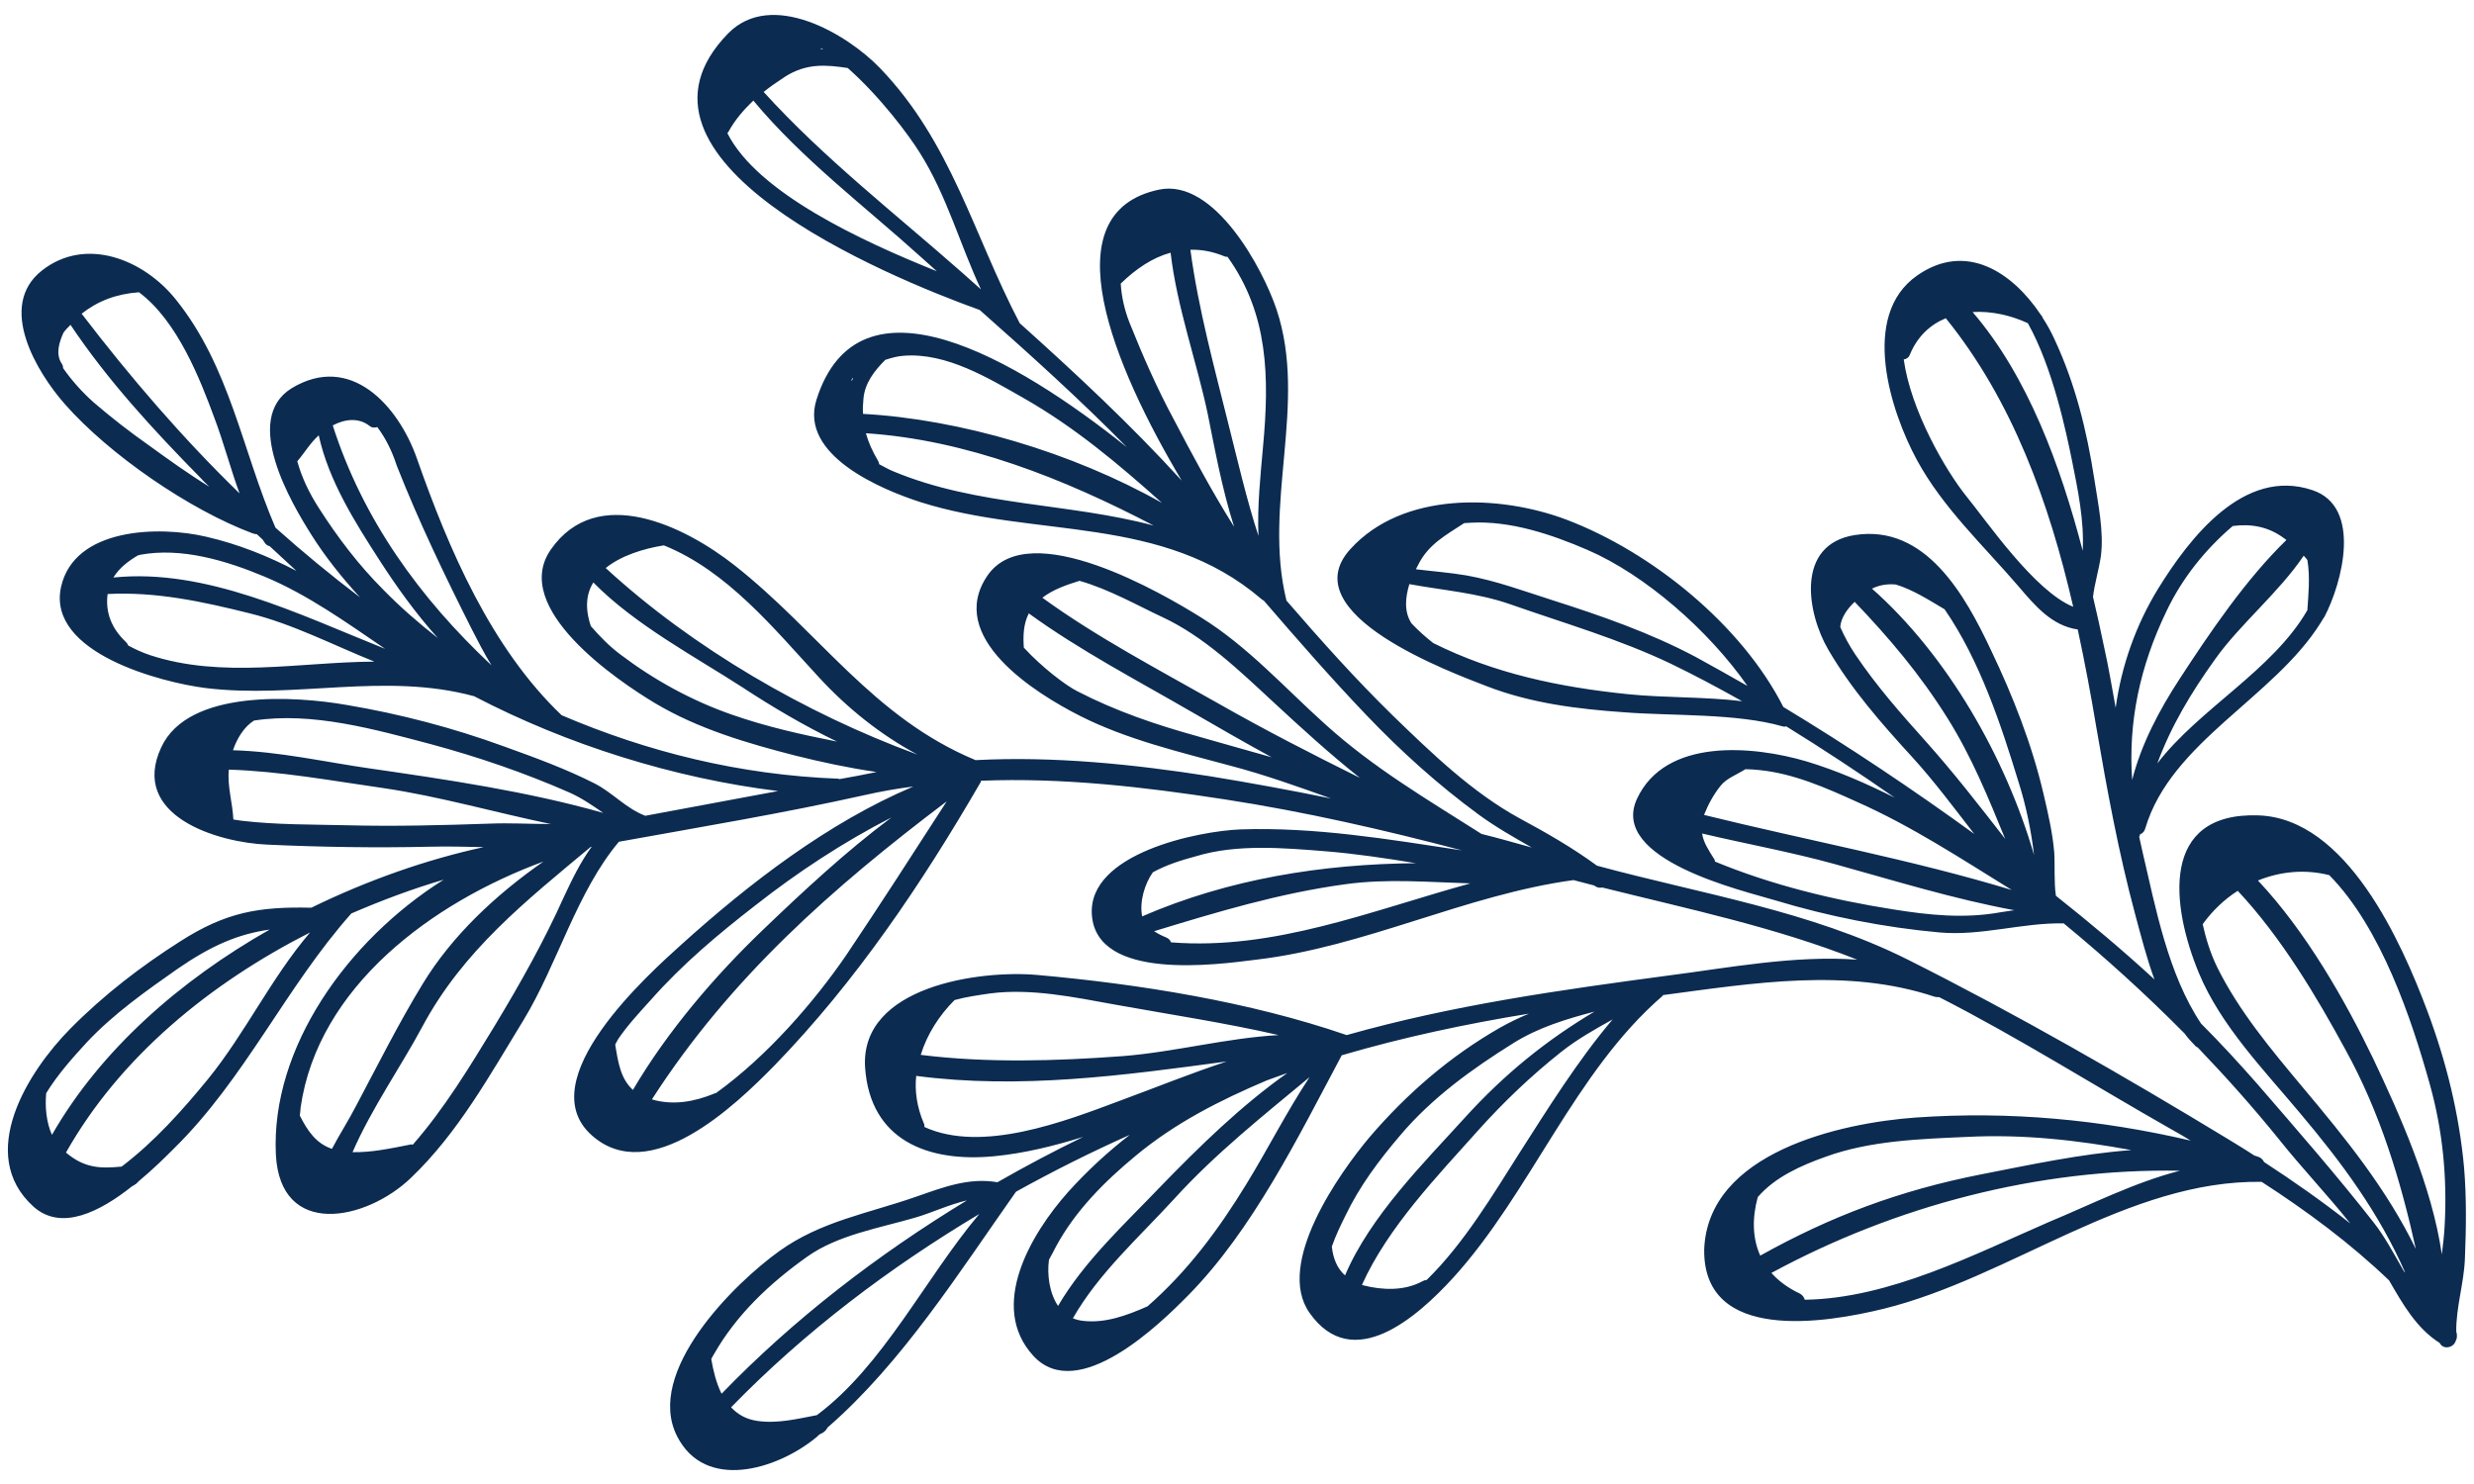
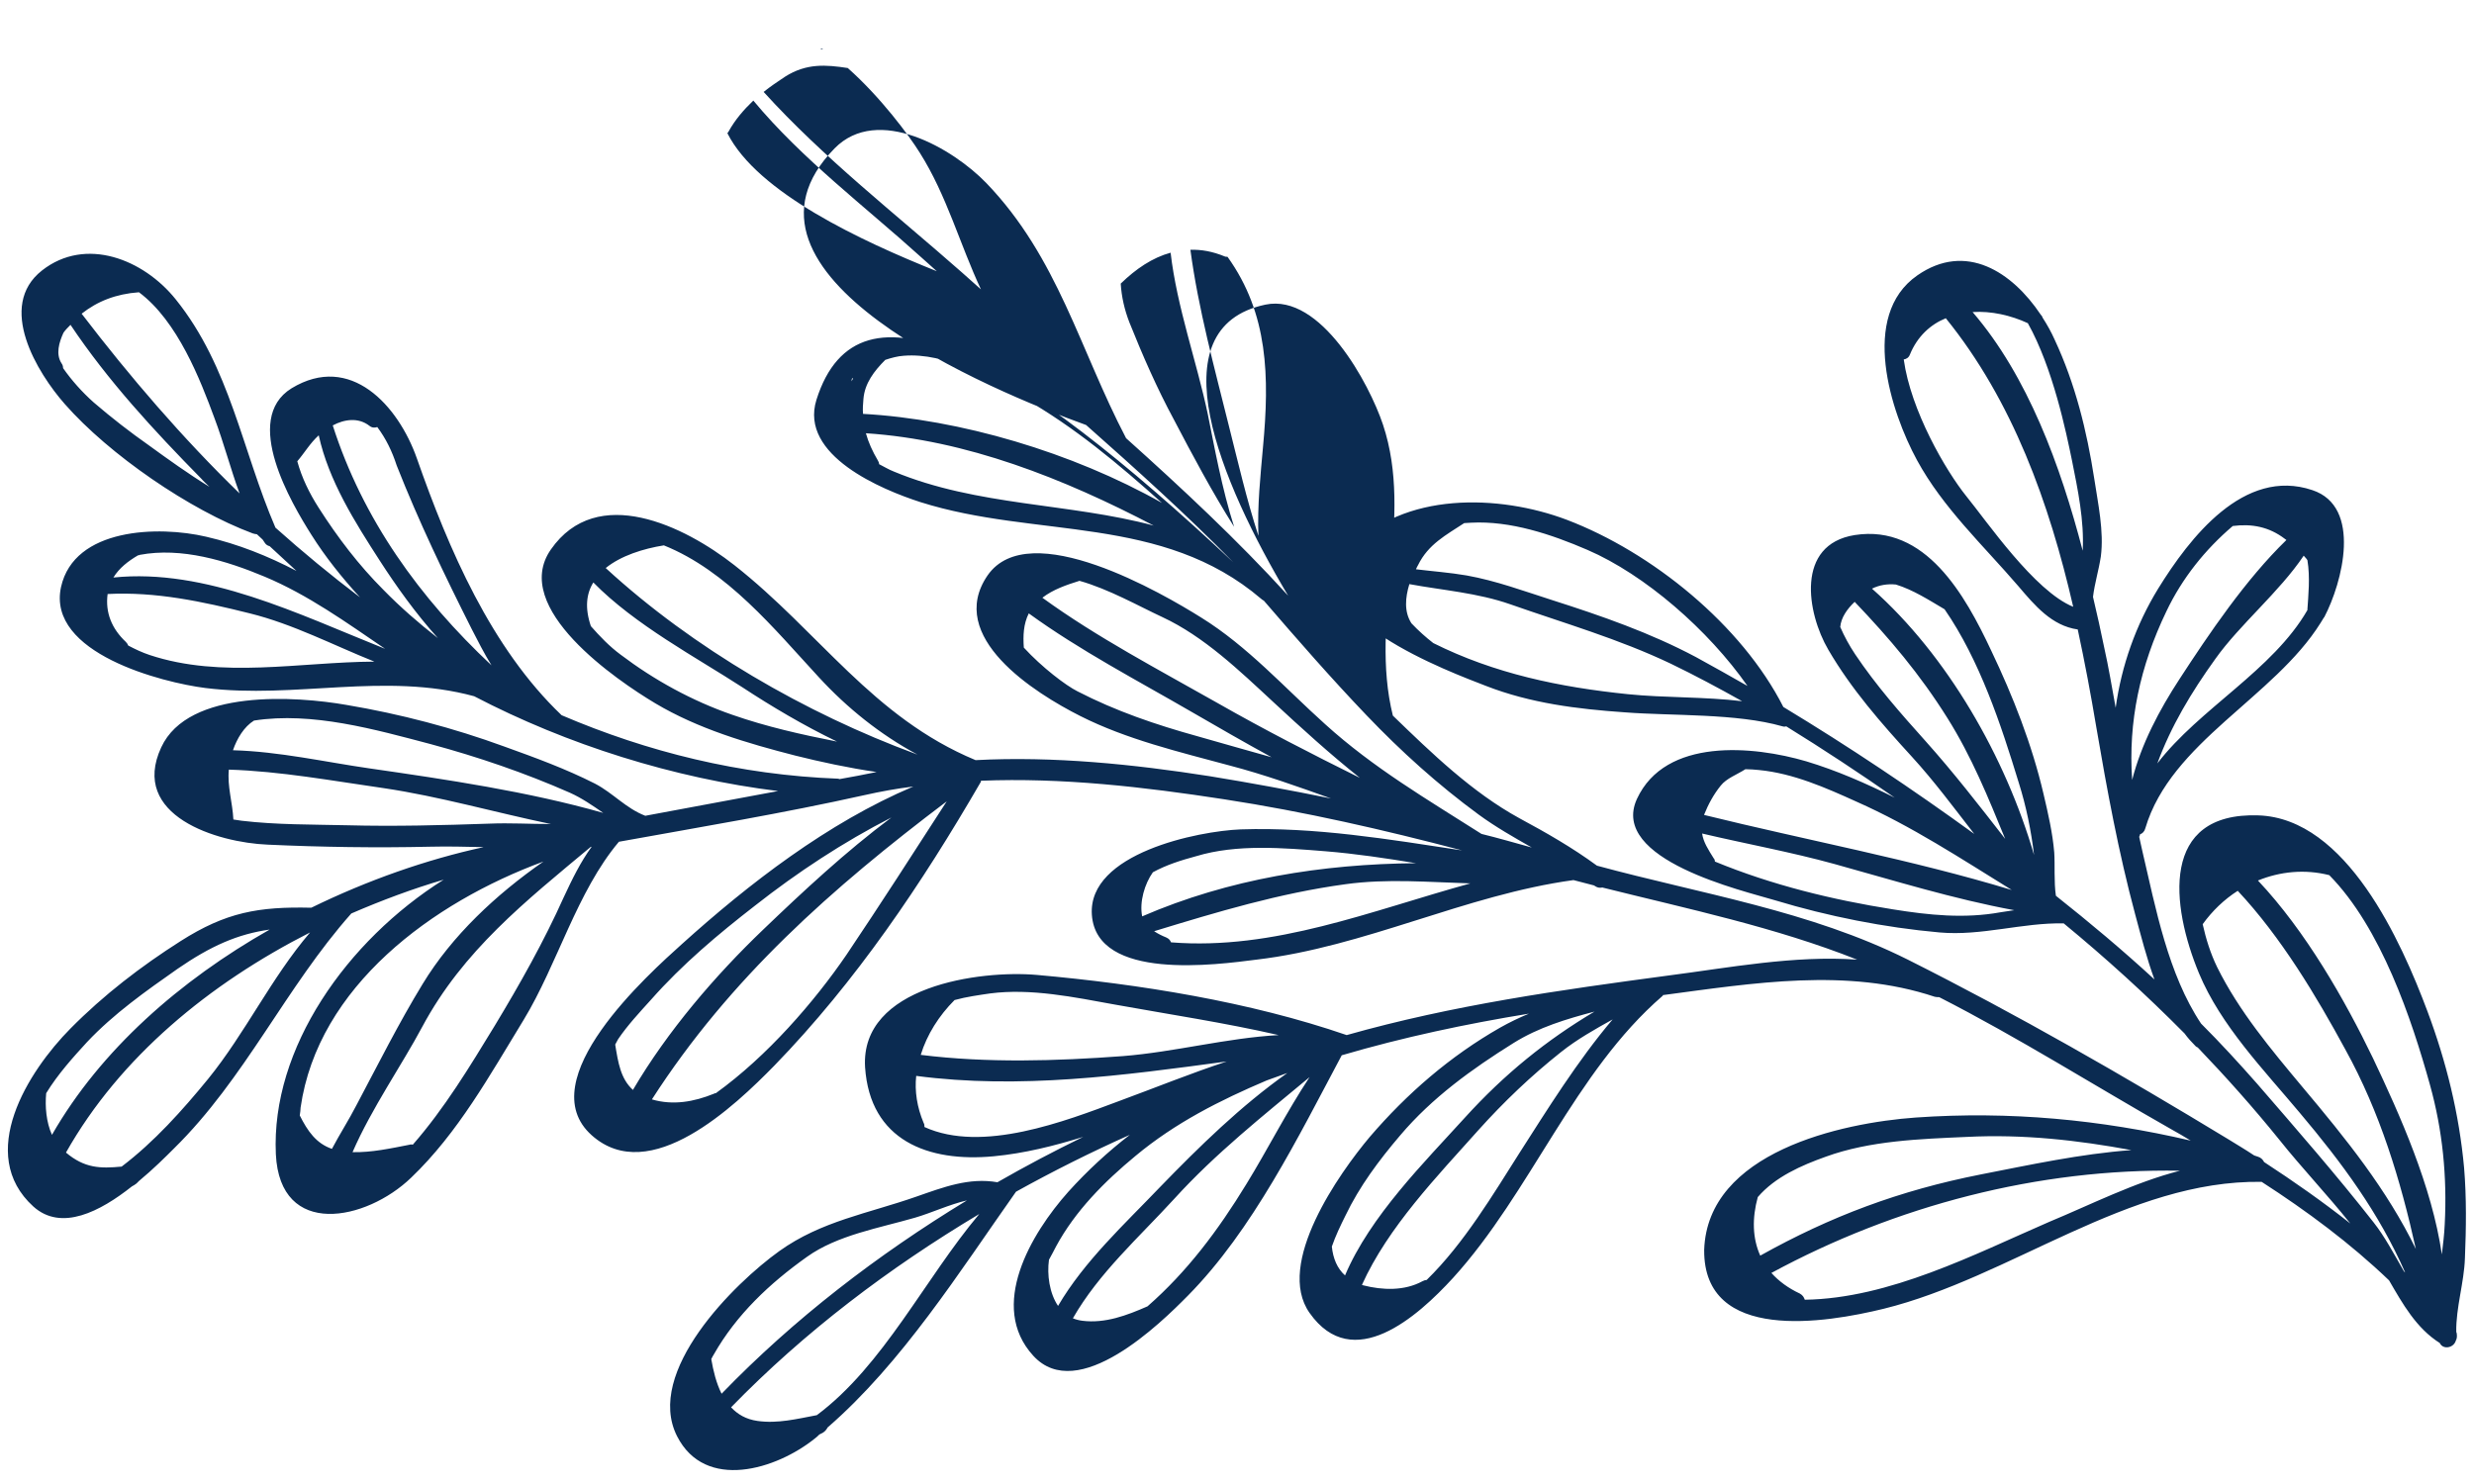
<svg xmlns="http://www.w3.org/2000/svg" version="1.0" id="Layer_1" x="0px" y="0px" viewBox="0 0 600 360" enable-background="new 0 0 600 360" xml:space="preserve">
-   <path fill="#0B2B51" d="M456.8,317.5c30.8-7.6,59.3-31.3,91.7-30.8c11,7.1,21.5,14.9,30.9,23.9c3.3,5.7,6.6,11.6,12.3,15.2  c0.8,1.7,3.4,1.2,3.9-0.6c0.3-0.5,0.3-1.2,0.2-1.8c0-0.1-0.1-0.2-0.1-0.3c-0.1-5.9,1.9-11.9,2.1-17.9c0.3-7.3,0.4-14.6-0.2-21.9  c-1.2-13.1-4.3-25.7-8.9-38c-6.3-16.8-19.6-46.8-41-47.5c-23.9-0.8-21.2,21.9-14.4,38.3c5.3,12.7,15.7,23.4,24.4,33.8  c10.3,12.2,19.3,24.4,25.6,38.8c-0.1-0.1-0.2-0.2-0.3-0.3c-2.4-4.2-4.7-8.5-7.3-11.8c-9-11.5-18.7-22.6-28.3-33.7  c-4.4-5-8.9-9.9-13.6-14.6c-8-12-11-28-14.2-41.7c-0.3-1.2-0.5-2.4-0.8-3.6c0.1-0.2,0.2-0.4,0.2-0.6c0,0,0,0,0,0  c0.6-0.2,1.1-0.7,1.3-1.5c6.2-20.9,31.2-31.7,42.5-49.8c0.3-0.4,0.5-0.9,0.8-1.3c0,0,0.1-0.1,0.1-0.1c4.4-8.4,9.2-26.8-2.9-30.8  c-16.6-5.6-29.8,11.6-37.4,23.9c-5.4,8.8-8.9,18.7-10.3,28.9c-0.9-4.9-1.7-9.8-2.8-14.7c-0.8-3.9-1.7-8-2.7-12.2  c0.4-3.3,1.4-6.5,1.9-9.8c0.8-6.1-0.7-12.9-1.6-18.9c-1.8-11.6-4.6-23-9.6-33.7c-0.8-1.8-1.8-3.6-2.9-5.3c-0.1-0.3-0.2-0.5-0.5-0.8  c0,0,0,0,0,0c-6.9-10.3-18.1-17.7-29.9-9.5c-14.1,9.8-6.4,33.2-0.1,44.8c6.3,11.6,16.1,20.7,24.6,30.6c4,4.7,8.1,9.6,14.4,10.5  c1.7,7.9,3.2,15.9,4.5,23.7c2.6,15.2,5.4,30.4,9.4,45.3c1.4,5.2,2.8,10.7,4.7,15.9c-7.7-7.1-15.7-13.8-23.9-20.3  c-0.5-3.4-0.2-7.5-0.4-10.5c-0.4-4.8-1.5-9.5-2.6-14.2c-2.8-12-7.4-23.7-12.7-34.8c-6.3-13.4-15.9-30.7-33.1-28  c-14.4,2.3-11.6,18.9-6.4,27.8c5.6,9.6,12.8,17.8,20.3,26c5.4,5.9,10.2,12.4,15.1,18.7c-14.9-10.8-30.4-21.2-46.3-30.8  c-10.1-19.9-31.8-37.5-52.5-45.4c-16.4-6.2-39.8-6.9-52.5,7.1c-14.4,15.8,25,30.1,32.9,33.2c10.8,4.2,22.1,5.6,33.6,6.4  c11.6,0.9,27.1,0.2,38.3,3.4c0.3,0.1,0.6,0.1,0.9,0c8.9,5.5,17.7,11.3,26.3,17.3c-7-3.5-14.1-6.6-21.4-8.8  c-12.9-3.8-34.2-5.8-41.1,9.1c-6.8,14.8,25.9,22.3,33.5,24.6c12.9,3.9,26.5,6.6,39.9,7.8c10.2,0.9,20-2.4,30.1-2.2  c10.2,8.4,20,17.3,29.3,26.7c0.8,1.1,1.7,2.1,2.7,3.1c0.2,0.2,0.3,0.2,0.5,0.3c6.9,7.2,13.5,14.6,19.8,22.4  c5.5,6.9,11.7,13.4,17.2,20.3c-6.7-5.3-13.7-10.2-20.9-14.9c-0.3-0.6-0.8-1.1-1.5-1.3c-0.3-0.1-0.6-0.2-0.9-0.3  c-2.1-1.4-4.3-2.7-6.4-4C515.1,261,489,246,462.7,232.8c-23.8-11.9-50-15.9-75.4-22.8c-6-4.4-12.3-8-18.8-11.5  c-11.5-6.3-21.3-15.8-30.7-24.9c-9.1-8.9-17.5-18.3-25.8-27.9c-5.8-23.4,5.2-47.8-2.4-70.6c-3.3-9.9-15.1-31.9-28.5-29.1  c-26.7,5.6-10.9,43.1,5.5,70.6c-12.4-13.6-25.7-26-39.3-38.2c-11.3-21.6-16.5-43.8-33.9-61.9c-8-8.3-26.3-19.1-36.8-8.4  c-29.8,30.5,37.9,58.8,61,67.1c12.2,10.8,24.3,21.7,35.7,33.3C246.4,87,208.2,64.6,198,97c-4.2,13.5,15.9,21.8,25.2,24.8  c28.1,8.9,58.6,2.9,82.7,23.5c0.2,0.2,0.4,0.3,0.6,0.4c8.1,9.4,16.3,18.8,24.9,27.8c8.4,8.8,17.4,16.9,27.2,24.1  c4.1,3,8.5,5.5,12.9,8c-4-1.1-8.1-2.3-12.2-3.3c-13.2-8.4-26.2-16-37.9-26.6c-9.8-8.8-18.8-18.9-30.1-25.9  c-9.1-5.7-41.7-24.8-51.8-10.2c-10.2,14.9,11.4,28.5,22.5,34.1c11.3,5.7,24,8.7,36.2,12c8.4,2.2,16.5,5.1,24.6,8  c-9.8-2-19.6-3.8-29.4-5.4c-18.5-2.9-37.9-4.9-56.8-3.9c-25-10.4-37.9-31.1-58.5-47.3c-12.1-9.5-33.3-19.9-44.5-3.8  c-9.9,14.2,16.1,31.8,25.3,37.3c10.4,6.2,22.3,9.7,34,12.7c6,1.5,12.9,3,19.8,4c-0.1,0-0.2,0-0.2,0c-3,0.6-5.9,1.2-8.9,1.7  c-0.1,0-0.2-0.1-0.3-0.1c-23.9-0.9-46.3-6.5-67.1-15.4c-17.1-16.3-27.4-40.3-35.1-62.3c-4.5-12.8-16.1-25.7-30.4-17  c-12.1,7.5,0,27.9,4.8,35.5c3.4,5.4,7.4,10.4,11.8,15.2c-7-5.3-13.9-11-20.5-16.9C58.7,109.2,55.8,89,42.6,72.6  c-7.8-9.7-21.8-15.3-32.4-7C-0.9,74.3,9.1,90.5,15.7,98c10.8,12.3,30.3,25.7,45.6,31.4c0.4,0.1,0.7,0.2,1,0.2  c0.5,0.4,0.9,0.9,1.4,1.3c0.2,0.3,0.4,0.6,0.6,0.9c0.3,0.4,0.7,0.6,1.1,0.7c2.2,2,4.3,4,6.5,6c-6.9-3.6-14.1-6.5-21.9-8.3  c-11.5-2.7-32-2.2-35.2,12.2c-3.5,16.1,24.7,23.2,35,24.5c21.9,2.7,43.5-3.9,65.2,2c22.6,11.8,48.5,19.9,73.7,23  c-10.7,2-21.5,4-32.2,6c-4.7-1.8-7.8-5.5-12.2-7.8c-7.1-3.6-14.5-6.3-22-9C110,176.6,97.1,173.2,84,171c-12-2.1-38.3-4-44.9,10.3  c-7.7,16.6,13.6,23.1,25.8,23.6c13.1,0.6,26.3,0.8,39.4,0.5c4.2-0.1,8.6,0,13,0.1c-13.8,3-28.1,8-41.8,14.7  c-12.8-0.3-20.7,1.1-31.7,8.1c-9.6,6.1-18.7,13.1-26.7,21.2c-10.3,10.4-23,30.5-9,43.2c6.8,6.1,16.2,1.2,23.9-4.9  c0.4-0.2,0.7-0.4,1.1-0.7c0.2-0.2,0.4-0.4,0.6-0.6c3.5-2.9,6.5-5.9,8.5-7.9c17.2-16.9,27.1-39.1,43-57c7.4-3.2,14.9-6,22.4-8.2  c-23.5,14.8-41.9,40.9-40.7,66.6c1,20.5,21.9,16.2,32.8,5.7c11.4-10.9,19.1-24.9,27.3-38.3c8.2-13.5,12.9-31.1,23.1-43.2  c19.9-3.6,39.8-6.9,59.5-11.3c4-0.9,7.9-1.6,11.9-2.1c-20.8,8.8-39.9,23.6-56.1,38.2c-8,7.2-36.9,33-21.9,46.4  c14.1,12.6,34.7-7.1,44.3-16.9c19.8-20.4,35.8-44.2,50-68.7c0.1-0.1,0.1-0.3,0.1-0.4c19.7-0.8,39.5,1.5,59,4.5  c19.5,3,38.7,7.4,57.7,12.4c-17.8-2.7-35.6-5.7-53.7-5.1c-10.3,0.4-37.1,5.8-36.1,20.7c1.1,16.2,30.4,12.1,39.9,10.9  c26.4-3.1,50.6-15.7,76.9-19.3c1.7,0.4,3.3,0.9,5,1.3c0.1,0.1,0.2,0.1,0.3,0.2c0.6,0.4,1.2,0.4,1.7,0.3c20.8,5.2,41.9,9.6,61.8,17.5  c-15.2-1.1-31.4,2-45.4,3.8c-26.9,3.6-52.6,7.2-78.4,14.5c-23.5-8.1-50.4-12.4-75.2-14.6c-13.7-1.2-42.8,2.7-41.6,22.4  c1.2,17.8,15.3,23.1,31.2,21.6c7.4-0.7,14.6-2.5,21.7-4.7c-7,3.4-14,7.1-20.8,11c-6.9-1.2-13.1,1.2-19.7,3.5  c-11.7,4.1-23,5.9-33.2,13.2c-10.9,7.8-32.7,29.3-24.8,44.9c6.8,13.4,24.1,8.1,33.5,0.5c0.4-0.3,0.7-0.6,1-0.9  c0.3-0.1,0.5-0.3,0.8-0.4c0.5-0.3,0.9-0.7,1.2-1.3c18.1-15.7,32-37.8,45.7-57.2c9-5,18.2-9.6,27.6-13.8c-5.3,4.1-10.3,8.7-14.9,13.8  c-9.1,10.2-19.5,27.8-8.5,39.8c10.8,11.8,30.9-7.9,37.5-14.6c15.7-15.9,26.8-38.6,37.3-58.3c15-4.4,30.1-7.6,45.4-10.1  c-2.4,1-4.7,2.1-7,3.4c-12.1,6.9-22.6,16-31.6,26.5c-7.4,8.8-23,30.8-14.6,42.7c10.5,14.9,26.2,0.9,34.8-8.5  c18.9-20.8,29.4-49.9,50.8-68.4c0.1-0.1,0.1-0.1,0.1-0.2c21.9-2.9,44.6-6.7,65.9,0.4c0.4,0.1,0.7,0.1,1.1,0.1  c19.2,9.8,37.7,21.5,56.2,32c1.6,0.9,3.2,1.8,4.8,2.8c-21.9-5.1-43.9-7.2-66.7-5.6c-18.1,1.3-50.5,8.4-51.3,32.1  C413.1,325.9,442.9,320.9,456.8,317.5z M502.5,111.7c1.4,7,3,14.6,2.6,21.9c-5.4-20.7-13.3-42.3-26.7-57.9c4.5-0.3,9.3,0.8,13.4,2.7  C497.9,89.3,501.1,104.9,502.5,111.7z M476.9,120.4c-5-6.2-13.5-20.8-15.2-33.2c0.6-0.1,1.2-0.4,1.5-1.2c1.8-4.4,5-7.3,8.7-8.8  c16.2,20,25.1,44.8,30.9,70C493.4,143.4,481.8,126.4,476.9,120.4z M523.2,185.2c3.3-9,8.2-17.2,14.1-25.4c5.9-8.3,15.5-16.2,21.4-25  c0.3,0.4,0.7,0.7,0.9,1.1c0.7,4.1,0.2,8.8,0,11.9c0,0.1,0,0.1,0,0.2C551.2,162.6,533.4,171.9,523.2,185.2z M525.4,148.3  c3.8-8,9.4-15,16.1-20.7c4.6-0.6,8.8,0.2,12.6,3.1c0.1,0.1,0.3,0.2,0.4,0.3c-9.9,9.6-18.8,22.8-25.9,33.7  c-4.9,7.5-9.3,15.8-11.5,24.5C516.1,175.1,519,161.6,525.4,148.3z M489.6,189.9c1.8,5.7,3,11.6,3.7,17.5  c-6.9-23.7-21-48.4-39.3-64.6c1.8-0.9,3.8-1.2,5.8-1c4.2,1.3,7.9,3.7,11.8,6C480.1,160.1,485.3,175.8,489.6,189.9z M467,179.8  c-6.1-6.8-12-13.5-17.1-21.1c-1.4-2.1-2.6-4.3-3.6-6.6c0.2-2.3,1.7-4.4,3.5-6.1c8.4,8.8,15.8,17.5,22.5,28.2  c5.9,9.4,9.9,19.3,14,29.3C480,195.4,473.8,187.4,467,179.8z M385,133.4c13.9,6,29.3,19.4,38.8,33c-4.2-2.4-8.3-4.7-12.5-7  c-11.1-5.9-22.9-10-34.8-13.8c-6.9-2.2-13.6-4.7-20.8-6c-4.1-0.7-8.2-1-12.3-1.5c0.2-0.4,0.3-0.7,0.5-1c2.5-5.1,6.8-7.3,11.2-10.2  c0.6,0,1.1-0.1,1.7-0.1C366.3,126.3,376.2,129.6,385,133.4z M394.8,168.4c-16.6-1.7-32.4-5-47.2-12.4c-1.8-1.4-3.6-3-5.3-4.8  c-1.8-2.8-1.5-6.2-0.5-9.5c8.1,1.5,16.5,2.1,24.5,4.9c13.1,4.6,26.3,8.4,38.9,14.4c5.8,2.8,11.6,5.9,17.3,9.1  C413.4,169,403.6,169.3,394.8,168.4z M426.6,186.8c8.3,0.8,16.2,4.3,23.7,7.7c13.3,5.9,25.3,13.8,37.6,21.4  c-24.4-7.4-49.9-12.1-74.6-18.2c0,0,0-0.1,0-0.1c1-2.5,2.3-4.9,4-7c1.4-1.8,4-2.7,6-4C424.5,186.6,425.5,186.7,426.6,186.8z   M459.1,220.6c-14.6-2.3-29.4-5.9-43.2-11.6c0-0.3-0.1-0.6-0.3-0.8c-1.3-2.1-2.5-3.9-2.8-6c10.6,2.5,21.6,4.5,32.1,7.4  c14.1,3.9,28.9,8.5,43.6,11.2c-1.1,0.2-2.2,0.3-3.3,0.5C476.4,222.9,467.8,222,459.1,220.6z M306.3,108.5  c-0.6,6.8-1.4,14.2-1.1,21.5c-2.9-8.9-5-18.1-7.2-26.8c-3.4-13.7-7.4-28.3-9.3-42.6c2.6-0.1,5.4,0.4,8.3,1.6  c0.2,0.1,0.5,0.1,0.7,0.1C307.6,76.1,307.9,91.4,306.3,108.5z M273.9,78.2c-1.2-3.1-1.9-6.2-2.1-9.4c3.7-3.6,7.7-6.3,12.1-7.5  c1.5,13.1,6.4,26.7,9,39.1c1.6,7.9,3.4,18,6.4,27.4c-5.3-8.4-10.1-17.4-14.6-26C280.6,94.2,277.1,86.2,273.9,78.2z M223.1,37.1  c6.5,10.3,9.7,22.2,14.8,33.1c-1.5-1.4-3.1-2.7-4.6-4.1c-16.1-14.2-33.6-27.8-48.1-43.8c1.6-1.3,3.4-2.5,5.2-3.7  c5.2-3.3,9.9-2.9,15.2-2.1C213.6,23.6,220.5,32.9,223.1,37.1z M199.3,11.7c0.1,0.1,0.2,0.1,0.3,0.2c-0.2,0-0.5,0-0.7,0  c0.1,0,0.1,0,0.2-0.1C199.2,11.8,199.3,11.8,199.3,11.7z M176.4,32.3c0.1-0.1,0.2-0.2,0.3-0.4c1.6-2.9,3.7-5.3,6-7.5  c11.8,14.2,27.1,25.7,40.7,38c1.3,1.1,2.5,2.3,3.8,3.4C209,58.5,183.7,46.8,176.4,32.3z M219.2,86.3c10.3-0.8,20.5,5.4,29.1,10.3  c12.3,7,23,16,33.5,25.4c-21.8-12.3-49-20.3-72.5-21.6c-0.1-1.2,0-2.4,0.1-3.6c0.3-3.8,2.6-6.8,5.3-9.5  C216.2,86.8,217.7,86.4,219.2,86.3z M206.9,91.7c-0.1,0.3-0.2,0.5-0.4,0.8c0-0.2,0.1-0.4,0.1-0.6C206.7,91.8,206.8,91.7,206.9,91.7z   M216.8,114.4c-1.3-0.5-2.4-1.2-3.6-1.8c0-0.3-0.1-0.6-0.3-0.9c-1.3-2.2-2.3-4.4-2.9-6.6c24.4,1.6,48,11,69.8,22.4  C259.3,122,237,122.8,216.8,114.4z M96.2,112.9c5.4,13.7,11.6,26.6,18.2,39.7c1.5,2.9,3,5.9,4.8,8.8C101.8,145.1,88,126,80.7,103.2  c2.8-1.5,6.2-2,8.9,0.1c0.6,0.5,1.3,0.5,1.9,0.3C93.6,106.4,95.1,109.5,96.2,112.9z M77.3,123.2c-2.3-3.6-4.1-7.3-5.2-11.3  c1.8-2.1,3.1-4.4,5.2-6.3c2.4,11,8.8,21.1,14.8,30.4c4,6.2,8.7,12.8,14.1,18.8c-4.6-3.6-9-7.4-13.2-11.7  C87,137.1,81.9,130.4,77.3,123.2z M52,101.4c2.3,6.1,3.9,12.3,6.1,18.3c-13.9-13.5-26.6-28.3-38.3-43.6c3.8-3,8.3-4.8,13.9-5.2  C43.1,77.9,48.6,92.2,52,101.4z M36.2,108.1c-4.7-3.3-9.2-6.8-13.5-10.5c-2.8-2.5-5.3-5.3-7.4-8.3c0-0.4-0.1-0.8-0.4-1.2  c-1.4-2.2-0.6-5,0.5-7.4c0.5-0.7,1.1-1.3,1.7-1.9c9.1,13.6,20.2,25.6,31.7,37.3c0.6,0.7,1.3,1.3,2,2  C45.6,114.9,40.6,111.3,36.2,108.1z M64.2,139.9c10.5,4.4,19.8,11.1,29.2,17.5c-21-8.4-43.5-19.6-65.9-17.3c1.4-2.3,3.6-4,6-5.4  c0.1,0,0.3,0,0.4-0.1C44,132.7,54.9,136,64.2,139.9z M36.3,158.9c-1.8-0.6-3.5-1.4-5.2-2.3c-0.1-0.3-0.3-0.6-0.6-0.9  c-3.4-3.2-5-7.1-4.4-11.6c11.7-0.6,22.9,1.8,34.5,4.7c10.5,2.6,20.2,7.7,30.2,11.7C72.7,160.6,53.8,164.7,36.3,158.9z M198.6,164.3  c6.9,7.5,14.9,13.9,23.8,18.7c-0.1,0-0.2,0-0.3-0.1c-26.6-9.8-54-25.6-75.2-45.1c3.7-3,9.1-4.7,14.1-5.5  C176.4,138.5,187.7,152.5,198.6,164.3z M151.5,130.4c0.1,0,0.1,0,0.1,0C151.6,130.4,151.5,130.4,151.5,130.4  C151.5,130.4,151.5,130.4,151.5,130.4z M177.6,173.4c-9.8-3.4-18.9-8.4-27.1-14.6c-2.7-2-5-4.4-7.2-6.9c-1.5-4.4-1.1-7.9,0.6-10.6  c10.1,10.3,25,18.2,36.1,25.4c7,4.6,14.9,9.3,23,13.2C194.4,178.2,185.9,176.3,177.6,173.4z M104.4,180.5c11.5,3.1,22.9,7,33.8,11.8  c2.9,1.3,5.5,3.1,8.1,4.9c-18.3-5.2-38-8.1-56.7-10.8c-10.5-1.5-21.9-4.1-33.1-4.4c1-2.9,2.7-5.7,5.1-7.2  C75.7,172.6,91.1,177,104.4,180.5z M84.2,200.2c-8.5-0.2-17.2-0.1-25.6-1.1c-0.7-0.1-1.4-0.2-2-0.3c-0.2-4.1-1.5-8-1.1-12.1  c12.6,0.4,25,2.7,37.6,4.5c13.5,2,27,5.9,40.5,8.7c-5,0-10-0.3-14.8-0.1C107.2,200.2,95.7,200.5,84.2,200.2z M43.1,235  c8-5.5,14.5-8.4,22.3-9.5c-21.7,12.3-41,29.2-52.8,49.8c-1.4-3.1-1.7-6.9-1.4-10.1c2.8-4.6,6.6-8.8,9.9-12.4  C27.6,245.9,35.4,240.4,43.1,235z M50.5,261.7c-6.3,7.7-13.1,15.3-21,21.3c-5.2,0.5-9,0.4-13.5-3.4c13.1-23.2,34.8-41,59.2-53.4  C65.8,237.2,59.5,250.6,50.5,261.7z M131.8,209c-11.5,8-22.2,18-29.3,29.7c-5.8,9.5-10.8,19.5-16,29.3c-1.9,3.7-4.1,7.1-6,10.7  c-3.8-1.3-5.9-4.3-7.8-8.1c0.1-0.7,0.2-1.4,0.2-1.9C77.1,239.3,104.9,218.9,131.8,209z M120,248.8c-6.1,10-12.2,20.1-19.9,28.9  c-0.2-0.1-0.5-0.1-0.8,0c-4.6,0.9-9.2,1.9-13.8,1.8c4.6-10.6,12-21.2,16.9-30.4c9.9-18.5,25.1-30.5,40.8-43.6c0.1,0,0.2-0.1,0.3-0.1  c0,0,0,0,0,0c-2.7,3.7-4.7,7.8-6.8,12.3C131.9,228.4,126.1,238.7,120,248.8z M183.1,219.7c10.3-8.1,21.4-15.4,33.1-21.4  c-11.1,8.3-21.4,17.9-31.1,27.2c-11.6,11.1-23.2,24.6-31.6,38.9c-3-2.7-3.6-6.7-4.3-11c0.2-0.4,0.5-0.9,0.7-1.3  c2.3-3.4,5.2-6.5,8-9.6C165.5,233.9,174.2,226.6,183.1,219.7z M205.3,231.6c-7.8,11.4-19.2,24.6-31.7,33.6c-0.1,0-0.3,0-0.4,0.1  c-4.9,2-10,2.9-15.1,1.4c18.9-29.4,43.7-51.3,71.5-72.3C221.6,206.8,213.5,219.4,205.3,231.6z M308.8,170.3  c6.8,6.3,13.7,12.6,21,18.4c-11.7-5.8-23.2-11.7-34.6-18.2c-14.1-8-29.2-15.9-42.4-25.5c2.6-2,5.8-3.1,9-4.1  c7.1,2,14.3,6.1,20.1,8.8C292,154.4,300.6,162.7,308.8,170.3z M290.4,178.6c-10.1-2.8-19.8-6.1-29.1-10.9c-2.8-1.4-8.6-5.8-13-10.6  c-0.2-2.9-0.1-5.7,1.2-8.3c12.4,9,26.4,16.3,39.5,23.9c6.4,3.7,12.8,7.4,19.4,11C302.4,182,296.3,180.3,290.4,178.6z M321.4,206.5  c7.4,0.6,14.7,1.7,22,2.9c-22.7,0.2-45.4,3.8-66.4,12.9c-0.7-3.5,0.6-7.9,2.6-10.7c3.3-1.8,6.8-2.9,10.5-3.9  C300,204.7,311.3,205.7,321.4,206.5z M284,228.6c-0.2-0.5-0.5-0.9-1.2-1.2c-1-0.4-2-0.9-2.9-1.5c15.4-4.7,30.3-9.2,46.4-11.4  c10.1-1.4,20.2-0.5,30.3-0.2C332.6,220.9,309,230.6,284,228.6z M270.4,243.7c13.3,2.4,26.6,4.4,39.7,7.4  c-12.6,0.7-25.2,4.1-37.8,5.1c-16.2,1.2-32.9,1.7-49-0.3c1.5-4.9,4.4-9.5,8.2-13.3c2.9-0.8,5.9-1.2,8.6-1.6  C250,239.7,260.5,241.9,270.4,243.7z M224.2,273.4c0-0.3,0-0.7-0.2-1c-1.6-3.8-2.2-7.7-1.8-11.4c25.1,3.3,50.2-0.1,75.3-3.5  c-8.8,2.9-17.4,6.4-26.1,9.6C258.3,272,238.2,279.8,224.2,273.4z M221.9,295.4c4.1-1.2,8.3-3.2,12.6-4.2  c-21.7,13.2-41.9,28.7-59.5,46.9c-1.3-2.6-2-5.5-2.5-8.4c0.2-0.4,0.4-0.8,0.6-1.1c5.5-9.7,13.6-17.3,22.6-23.7  C203.1,299.6,213.3,297.9,221.9,295.4z M198.1,343.3c-4.8,0.9-9.5,2.1-14.4,1.4c-2.8-0.4-4.8-1.6-6.4-3.3  c17.9-18.4,38.3-33.8,60.2-46.9C224.3,310.2,214.3,331.2,198.1,343.3z M307.2,262.1c1.7-0.6,3.4-1.2,5-1.8  c-11.3,8-21.3,17.8-30.9,27.7c-8.7,9.1-18.3,17.9-24.7,28.8c-2.1-3.1-2.7-7.6-2.2-11.2c0.6-1.1,1.2-2.2,1.7-3.2  c4.7-8.7,11.8-15.8,19.3-22C285,272.4,295.9,266.9,307.2,262.1z M278.3,316.9c-5,2.2-10.3,4.2-15.8,3.5c-0.8-0.1-1.6-0.3-2.3-0.6  c6.3-11,16-19.6,24.6-29c10-11,21.5-20.1,32.8-29.5c-5.5,8.3-10.2,17.6-15.3,25.9C295.4,298.5,287.9,308.5,278.3,316.9z   M339.6,275.4c7.7-9.1,17.4-16.1,27.5-22.4c6.1-3.8,12.8-5.8,19.6-7.6c-11.6,6.9-21.8,15.1-31.5,25.8c-9.7,10.7-22.9,23.8-29,38.2  c-1.9-1.7-2.9-4.1-3.2-7c0.9-2.6,2.1-5.1,3.3-7.5C329.7,287.8,334.4,281.5,339.6,275.4z M368.5,279.7c-6.3,9.9-13.4,21.9-22.5,30.8  c-0.3,0-0.6,0.1-1,0.3c-4.4,2.4-9.7,2.2-14.4,1c-0.1,0-0.2-0.1-0.3-0.1c6.3-14,18.3-26.4,28.2-37.5c6.2-6.9,12.8-13.2,20.1-19  c3.9-3.1,8.2-5.5,12.5-7.9C382.6,257.3,375.1,269.4,368.5,279.7z M437.7,315.3c-0.2-0.6-0.5-1.1-1.2-1.5c-2.8-1.3-5.1-3-6.9-5  c30.1-16.3,64.7-25.4,99.1-24.8c-11,2.8-21.8,8.3-31.7,12.4C478.8,304.3,458.2,315,437.7,315.3z M589.3,263.1  c3.1,11.1,4.2,22.4,3.6,33.9c-0.1,2.4-0.4,4.8-0.7,7.3c-2.4-16.5-10.2-33.9-16.7-47.6c-6.8-14.1-16.3-30.8-27.9-43.1  c5.4-2.2,11.4-2.8,17.3-1.3C577.5,225.1,584.9,247.3,589.3,263.1z M558.4,263.7c-7.6-9.1-15.4-18.4-20.7-29.1  c-1.6-3.3-2.7-6.8-3.5-10.4c2.3-3.2,5.2-6,8.5-8.1c10.5,11.2,19.1,25.6,26.1,38.5c8.4,15.2,13.4,31.7,17.1,48.4  C578.9,288.6,569,276.3,558.4,263.7z M442.8,280.6c10.7-3.9,22.9-4.3,34.2-4.8c13.7-0.7,26.9,0.8,39.9,3.2  c-12.3,0.9-24.7,3.6-36.5,5.9c-19.8,3.9-36.5,10.2-53.5,19.7c-1.9-4.2-2-9.1-0.6-14.2C430.5,285.5,436.9,282.7,442.8,280.6z" />
+   <path fill="#0B2B51" d="M456.8,317.5c30.8-7.6,59.3-31.3,91.7-30.8c11,7.1,21.5,14.9,30.9,23.9c3.3,5.7,6.6,11.6,12.3,15.2  c0.8,1.7,3.4,1.2,3.9-0.6c0.3-0.5,0.3-1.2,0.2-1.8c0-0.1-0.1-0.2-0.1-0.3c-0.1-5.9,1.9-11.9,2.1-17.9c0.3-7.3,0.4-14.6-0.2-21.9  c-1.2-13.1-4.3-25.7-8.9-38c-6.3-16.8-19.6-46.8-41-47.5c-23.9-0.8-21.2,21.9-14.4,38.3c5.3,12.7,15.7,23.4,24.4,33.8  c10.3,12.2,19.3,24.4,25.6,38.8c-0.1-0.1-0.2-0.2-0.3-0.3c-2.4-4.2-4.7-8.5-7.3-11.8c-9-11.5-18.7-22.6-28.3-33.7  c-4.4-5-8.9-9.9-13.6-14.6c-8-12-11-28-14.2-41.7c-0.3-1.2-0.5-2.4-0.8-3.6c0.1-0.2,0.2-0.4,0.2-0.6c0,0,0,0,0,0  c0.6-0.2,1.1-0.7,1.3-1.5c6.2-20.9,31.2-31.7,42.5-49.8c0.3-0.4,0.5-0.9,0.8-1.3c0,0,0.1-0.1,0.1-0.1c4.4-8.4,9.2-26.8-2.9-30.8  c-16.6-5.6-29.8,11.6-37.4,23.9c-5.4,8.8-8.9,18.7-10.3,28.9c-0.9-4.9-1.7-9.8-2.8-14.7c-0.8-3.9-1.7-8-2.7-12.2  c0.4-3.3,1.4-6.5,1.9-9.8c0.8-6.1-0.7-12.9-1.6-18.9c-1.8-11.6-4.6-23-9.6-33.7c-0.8-1.8-1.8-3.6-2.9-5.3c-0.1-0.3-0.2-0.5-0.5-0.8  c0,0,0,0,0,0c-6.9-10.3-18.1-17.7-29.9-9.5c-14.1,9.8-6.4,33.2-0.1,44.8c6.3,11.6,16.1,20.7,24.6,30.6c4,4.7,8.1,9.6,14.4,10.5  c1.7,7.9,3.2,15.9,4.5,23.7c2.6,15.2,5.4,30.4,9.4,45.3c1.4,5.2,2.8,10.7,4.7,15.9c-7.7-7.1-15.7-13.8-23.9-20.3  c-0.5-3.4-0.2-7.5-0.4-10.5c-0.4-4.8-1.5-9.5-2.6-14.2c-2.8-12-7.4-23.7-12.7-34.8c-6.3-13.4-15.9-30.7-33.1-28  c-14.4,2.3-11.6,18.9-6.4,27.8c5.6,9.6,12.8,17.8,20.3,26c5.4,5.9,10.2,12.4,15.1,18.7c-14.9-10.8-30.4-21.2-46.3-30.8  c-10.1-19.9-31.8-37.5-52.5-45.4c-16.4-6.2-39.8-6.9-52.5,7.1c-14.4,15.8,25,30.1,32.9,33.2c10.8,4.2,22.1,5.6,33.6,6.4  c11.6,0.9,27.1,0.2,38.3,3.4c0.3,0.1,0.6,0.1,0.9,0c8.9,5.5,17.7,11.3,26.3,17.3c-7-3.5-14.1-6.6-21.4-8.8  c-12.9-3.8-34.2-5.8-41.1,9.1c-6.8,14.8,25.9,22.3,33.5,24.6c12.9,3.9,26.5,6.6,39.9,7.8c10.2,0.9,20-2.4,30.1-2.2  c10.2,8.4,20,17.3,29.3,26.7c0.8,1.1,1.7,2.1,2.7,3.1c0.2,0.2,0.3,0.2,0.5,0.3c6.9,7.2,13.5,14.6,19.8,22.4  c5.5,6.9,11.7,13.4,17.2,20.3c-6.7-5.3-13.7-10.2-20.9-14.9c-0.3-0.6-0.8-1.1-1.5-1.3c-0.3-0.1-0.6-0.2-0.9-0.3  c-2.1-1.4-4.3-2.7-6.4-4C515.1,261,489,246,462.7,232.8c-23.8-11.9-50-15.9-75.4-22.8c-6-4.4-12.3-8-18.8-11.5  c-11.5-6.3-21.3-15.8-30.7-24.9c-5.8-23.4,5.2-47.8-2.4-70.6c-3.3-9.9-15.1-31.9-28.5-29.1  c-26.7,5.6-10.9,43.1,5.5,70.6c-12.4-13.6-25.7-26-39.3-38.2c-11.3-21.6-16.5-43.8-33.9-61.9c-8-8.3-26.3-19.1-36.8-8.4  c-29.8,30.5,37.9,58.8,61,67.1c12.2,10.8,24.3,21.7,35.7,33.3C246.4,87,208.2,64.6,198,97c-4.2,13.5,15.9,21.8,25.2,24.8  c28.1,8.9,58.6,2.9,82.7,23.5c0.2,0.2,0.4,0.3,0.6,0.4c8.1,9.4,16.3,18.8,24.9,27.8c8.4,8.8,17.4,16.9,27.2,24.1  c4.1,3,8.5,5.5,12.9,8c-4-1.1-8.1-2.3-12.2-3.3c-13.2-8.4-26.2-16-37.9-26.6c-9.8-8.8-18.8-18.9-30.1-25.9  c-9.1-5.7-41.7-24.8-51.8-10.2c-10.2,14.9,11.4,28.5,22.5,34.1c11.3,5.7,24,8.7,36.2,12c8.4,2.2,16.5,5.1,24.6,8  c-9.8-2-19.6-3.8-29.4-5.4c-18.5-2.9-37.9-4.9-56.8-3.9c-25-10.4-37.9-31.1-58.5-47.3c-12.1-9.5-33.3-19.9-44.5-3.8  c-9.9,14.2,16.1,31.8,25.3,37.3c10.4,6.2,22.3,9.7,34,12.7c6,1.5,12.9,3,19.8,4c-0.1,0-0.2,0-0.2,0c-3,0.6-5.9,1.2-8.9,1.7  c-0.1,0-0.2-0.1-0.3-0.1c-23.9-0.9-46.3-6.5-67.1-15.4c-17.1-16.3-27.4-40.3-35.1-62.3c-4.5-12.8-16.1-25.7-30.4-17  c-12.1,7.5,0,27.9,4.8,35.5c3.4,5.4,7.4,10.4,11.8,15.2c-7-5.3-13.9-11-20.5-16.9C58.7,109.2,55.8,89,42.6,72.6  c-7.8-9.7-21.8-15.3-32.4-7C-0.9,74.3,9.1,90.5,15.7,98c10.8,12.3,30.3,25.7,45.6,31.4c0.4,0.1,0.7,0.2,1,0.2  c0.5,0.4,0.9,0.9,1.4,1.3c0.2,0.3,0.4,0.6,0.6,0.9c0.3,0.4,0.7,0.6,1.1,0.7c2.2,2,4.3,4,6.5,6c-6.9-3.6-14.1-6.5-21.9-8.3  c-11.5-2.7-32-2.2-35.2,12.2c-3.5,16.1,24.7,23.2,35,24.5c21.9,2.7,43.5-3.9,65.2,2c22.6,11.8,48.5,19.9,73.7,23  c-10.7,2-21.5,4-32.2,6c-4.7-1.8-7.8-5.5-12.2-7.8c-7.1-3.6-14.5-6.3-22-9C110,176.6,97.1,173.2,84,171c-12-2.1-38.3-4-44.9,10.3  c-7.7,16.6,13.6,23.1,25.8,23.6c13.1,0.6,26.3,0.8,39.4,0.5c4.2-0.1,8.6,0,13,0.1c-13.8,3-28.1,8-41.8,14.7  c-12.8-0.3-20.7,1.1-31.7,8.1c-9.6,6.1-18.7,13.1-26.7,21.2c-10.3,10.4-23,30.5-9,43.2c6.8,6.1,16.2,1.2,23.9-4.9  c0.4-0.2,0.7-0.4,1.1-0.7c0.2-0.2,0.4-0.4,0.6-0.6c3.5-2.9,6.5-5.9,8.5-7.9c17.2-16.9,27.1-39.1,43-57c7.4-3.2,14.9-6,22.4-8.2  c-23.5,14.8-41.9,40.9-40.7,66.6c1,20.5,21.9,16.2,32.8,5.7c11.4-10.9,19.1-24.9,27.3-38.3c8.2-13.5,12.9-31.1,23.1-43.2  c19.9-3.6,39.8-6.9,59.5-11.3c4-0.9,7.9-1.6,11.9-2.1c-20.8,8.8-39.9,23.6-56.1,38.2c-8,7.2-36.9,33-21.9,46.4  c14.1,12.6,34.7-7.1,44.3-16.9c19.8-20.4,35.8-44.2,50-68.7c0.1-0.1,0.1-0.3,0.1-0.4c19.7-0.8,39.5,1.5,59,4.5  c19.5,3,38.7,7.4,57.7,12.4c-17.8-2.7-35.6-5.7-53.7-5.1c-10.3,0.4-37.1,5.8-36.1,20.7c1.1,16.2,30.4,12.1,39.9,10.9  c26.4-3.1,50.6-15.7,76.9-19.3c1.7,0.4,3.3,0.9,5,1.3c0.1,0.1,0.2,0.1,0.3,0.2c0.6,0.4,1.2,0.4,1.7,0.3c20.8,5.2,41.9,9.6,61.8,17.5  c-15.2-1.1-31.4,2-45.4,3.8c-26.9,3.6-52.6,7.2-78.4,14.5c-23.5-8.1-50.4-12.4-75.2-14.6c-13.7-1.2-42.8,2.7-41.6,22.4  c1.2,17.8,15.3,23.1,31.2,21.6c7.4-0.7,14.6-2.5,21.7-4.7c-7,3.4-14,7.1-20.8,11c-6.9-1.2-13.1,1.2-19.7,3.5  c-11.7,4.1-23,5.9-33.2,13.2c-10.9,7.8-32.7,29.3-24.8,44.9c6.8,13.4,24.1,8.1,33.5,0.5c0.4-0.3,0.7-0.6,1-0.9  c0.3-0.1,0.5-0.3,0.8-0.4c0.5-0.3,0.9-0.7,1.2-1.3c18.1-15.7,32-37.8,45.7-57.2c9-5,18.2-9.6,27.6-13.8c-5.3,4.1-10.3,8.7-14.9,13.8  c-9.1,10.2-19.5,27.8-8.5,39.8c10.8,11.8,30.9-7.9,37.5-14.6c15.7-15.9,26.8-38.6,37.3-58.3c15-4.4,30.1-7.6,45.4-10.1  c-2.4,1-4.7,2.1-7,3.4c-12.1,6.9-22.6,16-31.6,26.5c-7.4,8.8-23,30.8-14.6,42.7c10.5,14.9,26.2,0.9,34.8-8.5  c18.9-20.8,29.4-49.9,50.8-68.4c0.1-0.1,0.1-0.1,0.1-0.2c21.9-2.9,44.6-6.7,65.9,0.4c0.4,0.1,0.7,0.1,1.1,0.1  c19.2,9.8,37.7,21.5,56.2,32c1.6,0.9,3.2,1.8,4.8,2.8c-21.9-5.1-43.9-7.2-66.7-5.6c-18.1,1.3-50.5,8.4-51.3,32.1  C413.1,325.9,442.9,320.9,456.8,317.5z M502.5,111.7c1.4,7,3,14.6,2.6,21.9c-5.4-20.7-13.3-42.3-26.7-57.9c4.5-0.3,9.3,0.8,13.4,2.7  C497.9,89.3,501.1,104.9,502.5,111.7z M476.9,120.4c-5-6.2-13.5-20.8-15.2-33.2c0.6-0.1,1.2-0.4,1.5-1.2c1.8-4.4,5-7.3,8.7-8.8  c16.2,20,25.1,44.8,30.9,70C493.4,143.4,481.8,126.4,476.9,120.4z M523.2,185.2c3.3-9,8.2-17.2,14.1-25.4c5.9-8.3,15.5-16.2,21.4-25  c0.3,0.4,0.7,0.7,0.9,1.1c0.7,4.1,0.2,8.8,0,11.9c0,0.1,0,0.1,0,0.2C551.2,162.6,533.4,171.9,523.2,185.2z M525.4,148.3  c3.8-8,9.4-15,16.1-20.7c4.6-0.6,8.8,0.2,12.6,3.1c0.1,0.1,0.3,0.2,0.4,0.3c-9.9,9.6-18.8,22.8-25.9,33.7  c-4.9,7.5-9.3,15.8-11.5,24.5C516.1,175.1,519,161.6,525.4,148.3z M489.6,189.9c1.8,5.7,3,11.6,3.7,17.5  c-6.9-23.7-21-48.4-39.3-64.6c1.8-0.9,3.8-1.2,5.8-1c4.2,1.3,7.9,3.7,11.8,6C480.1,160.1,485.3,175.8,489.6,189.9z M467,179.8  c-6.1-6.8-12-13.5-17.1-21.1c-1.4-2.1-2.6-4.3-3.6-6.6c0.2-2.3,1.7-4.4,3.5-6.1c8.4,8.8,15.8,17.5,22.5,28.2  c5.9,9.4,9.9,19.3,14,29.3C480,195.4,473.8,187.4,467,179.8z M385,133.4c13.9,6,29.3,19.4,38.8,33c-4.2-2.4-8.3-4.7-12.5-7  c-11.1-5.9-22.9-10-34.8-13.8c-6.9-2.2-13.6-4.7-20.8-6c-4.1-0.7-8.2-1-12.3-1.5c0.2-0.4,0.3-0.7,0.5-1c2.5-5.1,6.8-7.3,11.2-10.2  c0.6,0,1.1-0.1,1.7-0.1C366.3,126.3,376.2,129.6,385,133.4z M394.8,168.4c-16.6-1.7-32.4-5-47.2-12.4c-1.8-1.4-3.6-3-5.3-4.8  c-1.8-2.8-1.5-6.2-0.5-9.5c8.1,1.5,16.5,2.1,24.5,4.9c13.1,4.6,26.3,8.4,38.9,14.4c5.8,2.8,11.6,5.9,17.3,9.1  C413.4,169,403.6,169.3,394.8,168.4z M426.6,186.8c8.3,0.8,16.2,4.3,23.7,7.7c13.3,5.9,25.3,13.8,37.6,21.4  c-24.4-7.4-49.9-12.1-74.6-18.2c0,0,0-0.1,0-0.1c1-2.5,2.3-4.9,4-7c1.4-1.8,4-2.7,6-4C424.5,186.6,425.5,186.7,426.6,186.8z   M459.1,220.6c-14.6-2.3-29.4-5.9-43.2-11.6c0-0.3-0.1-0.6-0.3-0.8c-1.3-2.1-2.5-3.9-2.8-6c10.6,2.5,21.6,4.5,32.1,7.4  c14.1,3.9,28.9,8.5,43.6,11.2c-1.1,0.2-2.2,0.3-3.3,0.5C476.4,222.9,467.8,222,459.1,220.6z M306.3,108.5  c-0.6,6.8-1.4,14.2-1.1,21.5c-2.9-8.9-5-18.1-7.2-26.8c-3.4-13.7-7.4-28.3-9.3-42.6c2.6-0.1,5.4,0.4,8.3,1.6  c0.2,0.1,0.5,0.1,0.7,0.1C307.6,76.1,307.9,91.4,306.3,108.5z M273.9,78.2c-1.2-3.1-1.9-6.2-2.1-9.4c3.7-3.6,7.7-6.3,12.1-7.5  c1.5,13.1,6.4,26.7,9,39.1c1.6,7.9,3.4,18,6.4,27.4c-5.3-8.4-10.1-17.4-14.6-26C280.6,94.2,277.1,86.2,273.9,78.2z M223.1,37.1  c6.5,10.3,9.7,22.2,14.8,33.1c-1.5-1.4-3.1-2.7-4.6-4.1c-16.1-14.2-33.6-27.8-48.1-43.8c1.6-1.3,3.4-2.5,5.2-3.7  c5.2-3.3,9.9-2.9,15.2-2.1C213.6,23.6,220.5,32.9,223.1,37.1z M199.3,11.7c0.1,0.1,0.2,0.1,0.3,0.2c-0.2,0-0.5,0-0.7,0  c0.1,0,0.1,0,0.2-0.1C199.2,11.8,199.3,11.8,199.3,11.7z M176.4,32.3c0.1-0.1,0.2-0.2,0.3-0.4c1.6-2.9,3.7-5.3,6-7.5  c11.8,14.2,27.1,25.7,40.7,38c1.3,1.1,2.5,2.3,3.8,3.4C209,58.5,183.7,46.8,176.4,32.3z M219.2,86.3c10.3-0.8,20.5,5.4,29.1,10.3  c12.3,7,23,16,33.5,25.4c-21.8-12.3-49-20.3-72.5-21.6c-0.1-1.2,0-2.4,0.1-3.6c0.3-3.8,2.6-6.8,5.3-9.5  C216.2,86.8,217.7,86.4,219.2,86.3z M206.9,91.7c-0.1,0.3-0.2,0.5-0.4,0.8c0-0.2,0.1-0.4,0.1-0.6C206.7,91.8,206.8,91.7,206.9,91.7z   M216.8,114.4c-1.3-0.5-2.4-1.2-3.6-1.8c0-0.3-0.1-0.6-0.3-0.9c-1.3-2.2-2.3-4.4-2.9-6.6c24.4,1.6,48,11,69.8,22.4  C259.3,122,237,122.8,216.8,114.4z M96.2,112.9c5.4,13.7,11.6,26.6,18.2,39.7c1.5,2.9,3,5.9,4.8,8.8C101.8,145.1,88,126,80.7,103.2  c2.8-1.5,6.2-2,8.9,0.1c0.6,0.5,1.3,0.5,1.9,0.3C93.6,106.4,95.1,109.5,96.2,112.9z M77.3,123.2c-2.3-3.6-4.1-7.3-5.2-11.3  c1.8-2.1,3.1-4.4,5.2-6.3c2.4,11,8.8,21.1,14.8,30.4c4,6.2,8.7,12.8,14.1,18.8c-4.6-3.6-9-7.4-13.2-11.7  C87,137.1,81.9,130.4,77.3,123.2z M52,101.4c2.3,6.1,3.9,12.3,6.1,18.3c-13.9-13.5-26.6-28.3-38.3-43.6c3.8-3,8.3-4.8,13.9-5.2  C43.1,77.9,48.6,92.2,52,101.4z M36.2,108.1c-4.7-3.3-9.2-6.8-13.5-10.5c-2.8-2.5-5.3-5.3-7.4-8.3c0-0.4-0.1-0.8-0.4-1.2  c-1.4-2.2-0.6-5,0.5-7.4c0.5-0.7,1.1-1.3,1.7-1.9c9.1,13.6,20.2,25.6,31.7,37.3c0.6,0.7,1.3,1.3,2,2  C45.6,114.9,40.6,111.3,36.2,108.1z M64.2,139.9c10.5,4.4,19.8,11.1,29.2,17.5c-21-8.4-43.5-19.6-65.9-17.3c1.4-2.3,3.6-4,6-5.4  c0.1,0,0.3,0,0.4-0.1C44,132.7,54.9,136,64.2,139.9z M36.3,158.9c-1.8-0.6-3.5-1.4-5.2-2.3c-0.1-0.3-0.3-0.6-0.6-0.9  c-3.4-3.2-5-7.1-4.4-11.6c11.7-0.6,22.9,1.8,34.5,4.7c10.5,2.6,20.2,7.7,30.2,11.7C72.7,160.6,53.8,164.7,36.3,158.9z M198.6,164.3  c6.9,7.5,14.9,13.9,23.8,18.7c-0.1,0-0.2,0-0.3-0.1c-26.6-9.8-54-25.6-75.2-45.1c3.7-3,9.1-4.7,14.1-5.5  C176.4,138.5,187.7,152.5,198.6,164.3z M151.5,130.4c0.1,0,0.1,0,0.1,0C151.6,130.4,151.5,130.4,151.5,130.4  C151.5,130.4,151.5,130.4,151.5,130.4z M177.6,173.4c-9.8-3.4-18.9-8.4-27.1-14.6c-2.7-2-5-4.4-7.2-6.9c-1.5-4.4-1.1-7.9,0.6-10.6  c10.1,10.3,25,18.2,36.1,25.4c7,4.6,14.9,9.3,23,13.2C194.4,178.2,185.9,176.3,177.6,173.4z M104.4,180.5c11.5,3.1,22.9,7,33.8,11.8  c2.9,1.3,5.5,3.1,8.1,4.9c-18.3-5.2-38-8.1-56.7-10.8c-10.5-1.5-21.9-4.1-33.1-4.4c1-2.9,2.7-5.7,5.1-7.2  C75.7,172.6,91.1,177,104.4,180.5z M84.2,200.2c-8.5-0.2-17.2-0.1-25.6-1.1c-0.7-0.1-1.4-0.2-2-0.3c-0.2-4.1-1.5-8-1.1-12.1  c12.6,0.4,25,2.7,37.6,4.5c13.5,2,27,5.9,40.5,8.7c-5,0-10-0.3-14.8-0.1C107.2,200.2,95.7,200.5,84.2,200.2z M43.1,235  c8-5.5,14.5-8.4,22.3-9.5c-21.7,12.3-41,29.2-52.8,49.8c-1.4-3.1-1.7-6.9-1.4-10.1c2.8-4.6,6.6-8.8,9.9-12.4  C27.6,245.9,35.4,240.4,43.1,235z M50.5,261.7c-6.3,7.7-13.1,15.3-21,21.3c-5.2,0.5-9,0.4-13.5-3.4c13.1-23.2,34.8-41,59.2-53.4  C65.8,237.2,59.5,250.6,50.5,261.7z M131.8,209c-11.5,8-22.2,18-29.3,29.7c-5.8,9.5-10.8,19.5-16,29.3c-1.9,3.7-4.1,7.1-6,10.7  c-3.8-1.3-5.9-4.3-7.8-8.1c0.1-0.7,0.2-1.4,0.2-1.9C77.1,239.3,104.9,218.9,131.8,209z M120,248.8c-6.1,10-12.2,20.1-19.9,28.9  c-0.2-0.1-0.5-0.1-0.8,0c-4.6,0.9-9.2,1.9-13.8,1.8c4.6-10.6,12-21.2,16.9-30.4c9.9-18.5,25.1-30.5,40.8-43.6c0.1,0,0.2-0.1,0.3-0.1  c0,0,0,0,0,0c-2.7,3.7-4.7,7.8-6.8,12.3C131.9,228.4,126.1,238.7,120,248.8z M183.1,219.7c10.3-8.1,21.4-15.4,33.1-21.4  c-11.1,8.3-21.4,17.9-31.1,27.2c-11.6,11.1-23.2,24.6-31.6,38.9c-3-2.7-3.6-6.7-4.3-11c0.2-0.4,0.5-0.9,0.7-1.3  c2.3-3.4,5.2-6.5,8-9.6C165.5,233.9,174.2,226.6,183.1,219.7z M205.3,231.6c-7.8,11.4-19.2,24.6-31.7,33.6c-0.1,0-0.3,0-0.4,0.1  c-4.9,2-10,2.9-15.1,1.4c18.9-29.4,43.7-51.3,71.5-72.3C221.6,206.8,213.5,219.4,205.3,231.6z M308.8,170.3  c6.8,6.3,13.7,12.6,21,18.4c-11.7-5.8-23.2-11.7-34.6-18.2c-14.1-8-29.2-15.9-42.4-25.5c2.6-2,5.8-3.1,9-4.1  c7.1,2,14.3,6.1,20.1,8.8C292,154.4,300.6,162.7,308.8,170.3z M290.4,178.6c-10.1-2.8-19.8-6.1-29.1-10.9c-2.8-1.4-8.6-5.8-13-10.6  c-0.2-2.9-0.1-5.7,1.2-8.3c12.4,9,26.4,16.3,39.5,23.9c6.4,3.7,12.8,7.4,19.4,11C302.4,182,296.3,180.3,290.4,178.6z M321.4,206.5  c7.4,0.6,14.7,1.7,22,2.9c-22.7,0.2-45.4,3.8-66.4,12.9c-0.7-3.5,0.6-7.9,2.6-10.7c3.3-1.8,6.8-2.9,10.5-3.9  C300,204.7,311.3,205.7,321.4,206.5z M284,228.6c-0.2-0.5-0.5-0.9-1.2-1.2c-1-0.4-2-0.9-2.9-1.5c15.4-4.7,30.3-9.2,46.4-11.4  c10.1-1.4,20.2-0.5,30.3-0.2C332.6,220.9,309,230.6,284,228.6z M270.4,243.7c13.3,2.4,26.6,4.4,39.7,7.4  c-12.6,0.7-25.2,4.1-37.8,5.1c-16.2,1.2-32.9,1.7-49-0.3c1.5-4.9,4.4-9.5,8.2-13.3c2.9-0.8,5.9-1.2,8.6-1.6  C250,239.7,260.5,241.9,270.4,243.7z M224.2,273.4c0-0.3,0-0.7-0.2-1c-1.6-3.8-2.2-7.7-1.8-11.4c25.1,3.3,50.2-0.1,75.3-3.5  c-8.8,2.9-17.4,6.4-26.1,9.6C258.3,272,238.2,279.8,224.2,273.4z M221.9,295.4c4.1-1.2,8.3-3.2,12.6-4.2  c-21.7,13.2-41.9,28.7-59.5,46.9c-1.3-2.6-2-5.5-2.5-8.4c0.2-0.4,0.4-0.8,0.6-1.1c5.5-9.7,13.6-17.3,22.6-23.7  C203.1,299.6,213.3,297.9,221.9,295.4z M198.1,343.3c-4.8,0.9-9.5,2.1-14.4,1.4c-2.8-0.4-4.8-1.6-6.4-3.3  c17.9-18.4,38.3-33.8,60.2-46.9C224.3,310.2,214.3,331.2,198.1,343.3z M307.2,262.1c1.7-0.6,3.4-1.2,5-1.8  c-11.3,8-21.3,17.8-30.9,27.7c-8.7,9.1-18.3,17.9-24.7,28.8c-2.1-3.1-2.7-7.6-2.2-11.2c0.6-1.1,1.2-2.2,1.7-3.2  c4.7-8.7,11.8-15.8,19.3-22C285,272.4,295.9,266.9,307.2,262.1z M278.3,316.9c-5,2.2-10.3,4.2-15.8,3.5c-0.8-0.1-1.6-0.3-2.3-0.6  c6.3-11,16-19.6,24.6-29c10-11,21.5-20.1,32.8-29.5c-5.5,8.3-10.2,17.6-15.3,25.9C295.4,298.5,287.9,308.5,278.3,316.9z   M339.6,275.4c7.7-9.1,17.4-16.1,27.5-22.4c6.1-3.8,12.8-5.8,19.6-7.6c-11.6,6.9-21.8,15.1-31.5,25.8c-9.7,10.7-22.9,23.8-29,38.2  c-1.9-1.7-2.9-4.1-3.2-7c0.9-2.6,2.1-5.1,3.3-7.5C329.7,287.8,334.4,281.5,339.6,275.4z M368.5,279.7c-6.3,9.9-13.4,21.9-22.5,30.8  c-0.3,0-0.6,0.1-1,0.3c-4.4,2.4-9.7,2.2-14.4,1c-0.1,0-0.2-0.1-0.3-0.1c6.3-14,18.3-26.4,28.2-37.5c6.2-6.9,12.8-13.2,20.1-19  c3.9-3.1,8.2-5.5,12.5-7.9C382.6,257.3,375.1,269.4,368.5,279.7z M437.7,315.3c-0.2-0.6-0.5-1.1-1.2-1.5c-2.8-1.3-5.1-3-6.9-5  c30.1-16.3,64.7-25.4,99.1-24.8c-11,2.8-21.8,8.3-31.7,12.4C478.8,304.3,458.2,315,437.7,315.3z M589.3,263.1  c3.1,11.1,4.2,22.4,3.6,33.9c-0.1,2.4-0.4,4.8-0.7,7.3c-2.4-16.5-10.2-33.9-16.7-47.6c-6.8-14.1-16.3-30.8-27.9-43.1  c5.4-2.2,11.4-2.8,17.3-1.3C577.5,225.1,584.9,247.3,589.3,263.1z M558.4,263.7c-7.6-9.1-15.4-18.4-20.7-29.1  c-1.6-3.3-2.7-6.8-3.5-10.4c2.3-3.2,5.2-6,8.5-8.1c10.5,11.2,19.1,25.6,26.1,38.5c8.4,15.2,13.4,31.7,17.1,48.4  C578.9,288.6,569,276.3,558.4,263.7z M442.8,280.6c10.7-3.9,22.9-4.3,34.2-4.8c13.7-0.7,26.9,0.8,39.9,3.2  c-12.3,0.9-24.7,3.6-36.5,5.9c-19.8,3.9-36.5,10.2-53.5,19.7c-1.9-4.2-2-9.1-0.6-14.2C430.5,285.5,436.9,282.7,442.8,280.6z" />
  <g>
</g>
  <g>
</g>
  <g>
</g>
  <g>
</g>
  <g>
</g>
  <g>
</g>
  <g>
</g>
  <g>
</g>
  <g>
</g>
  <g>
</g>
  <g>
</g>
  <g>
</g>
  <g>
</g>
  <g>
</g>
  <g>
</g>
</svg>